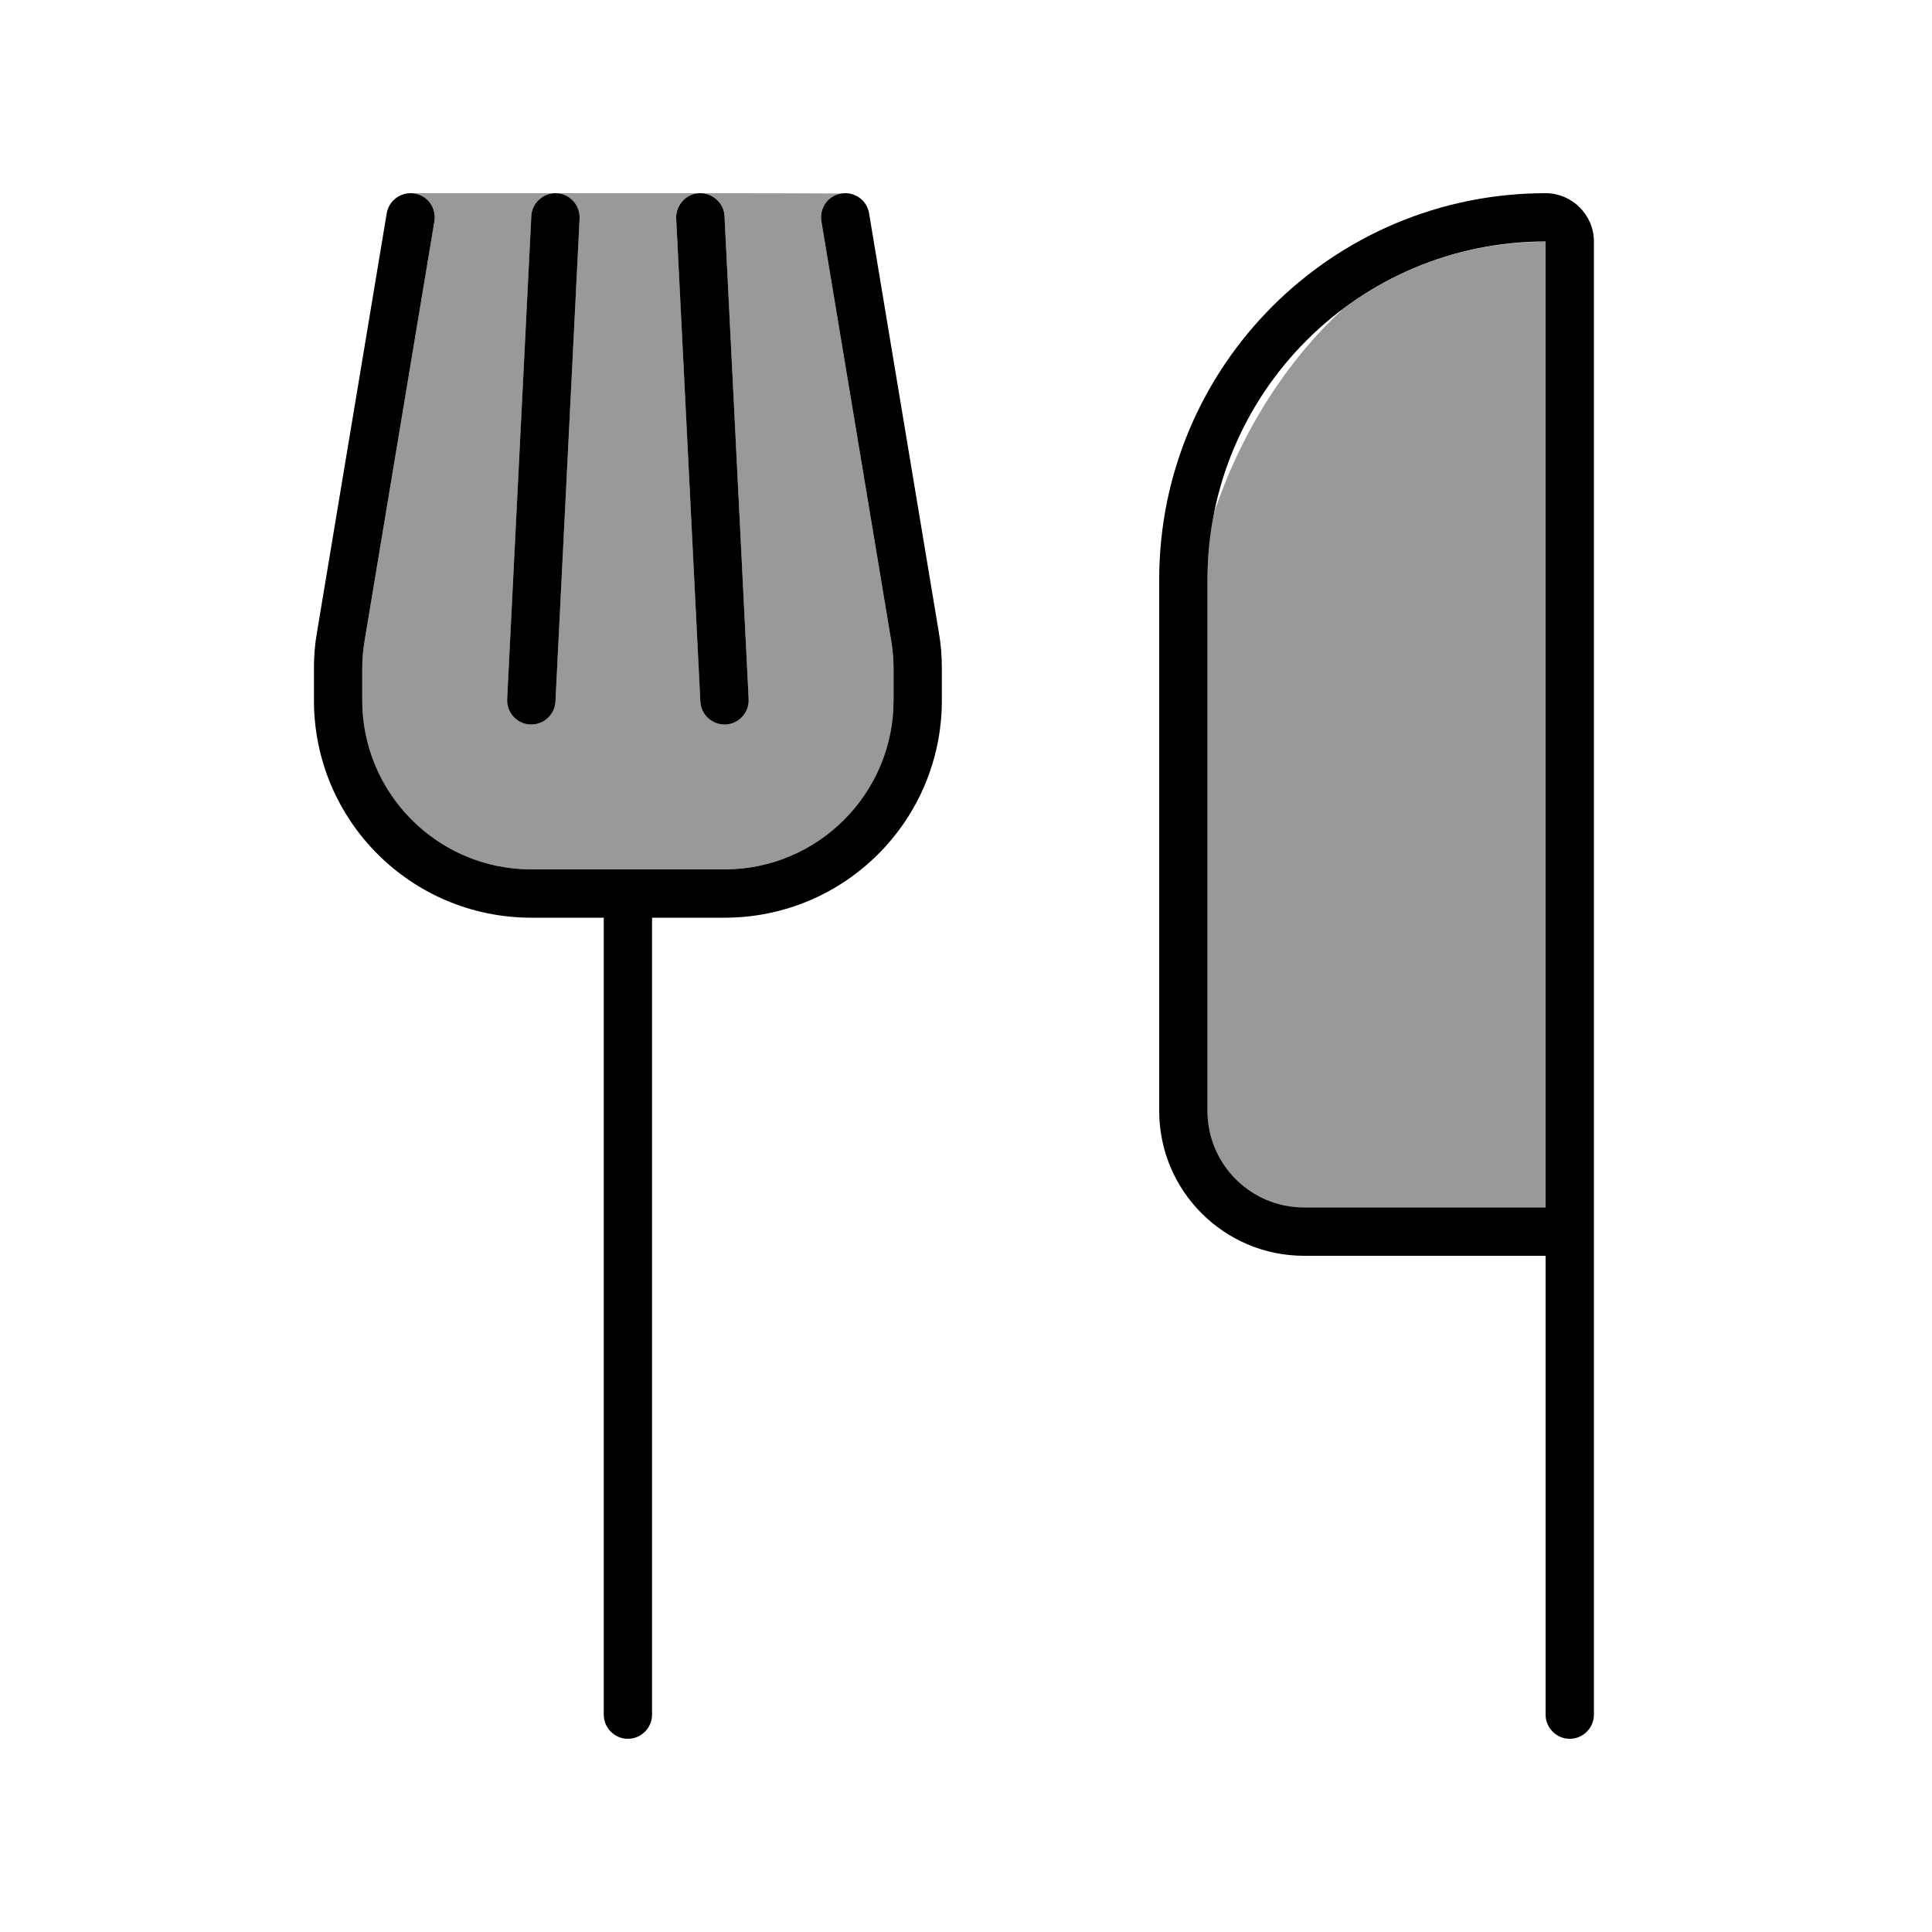
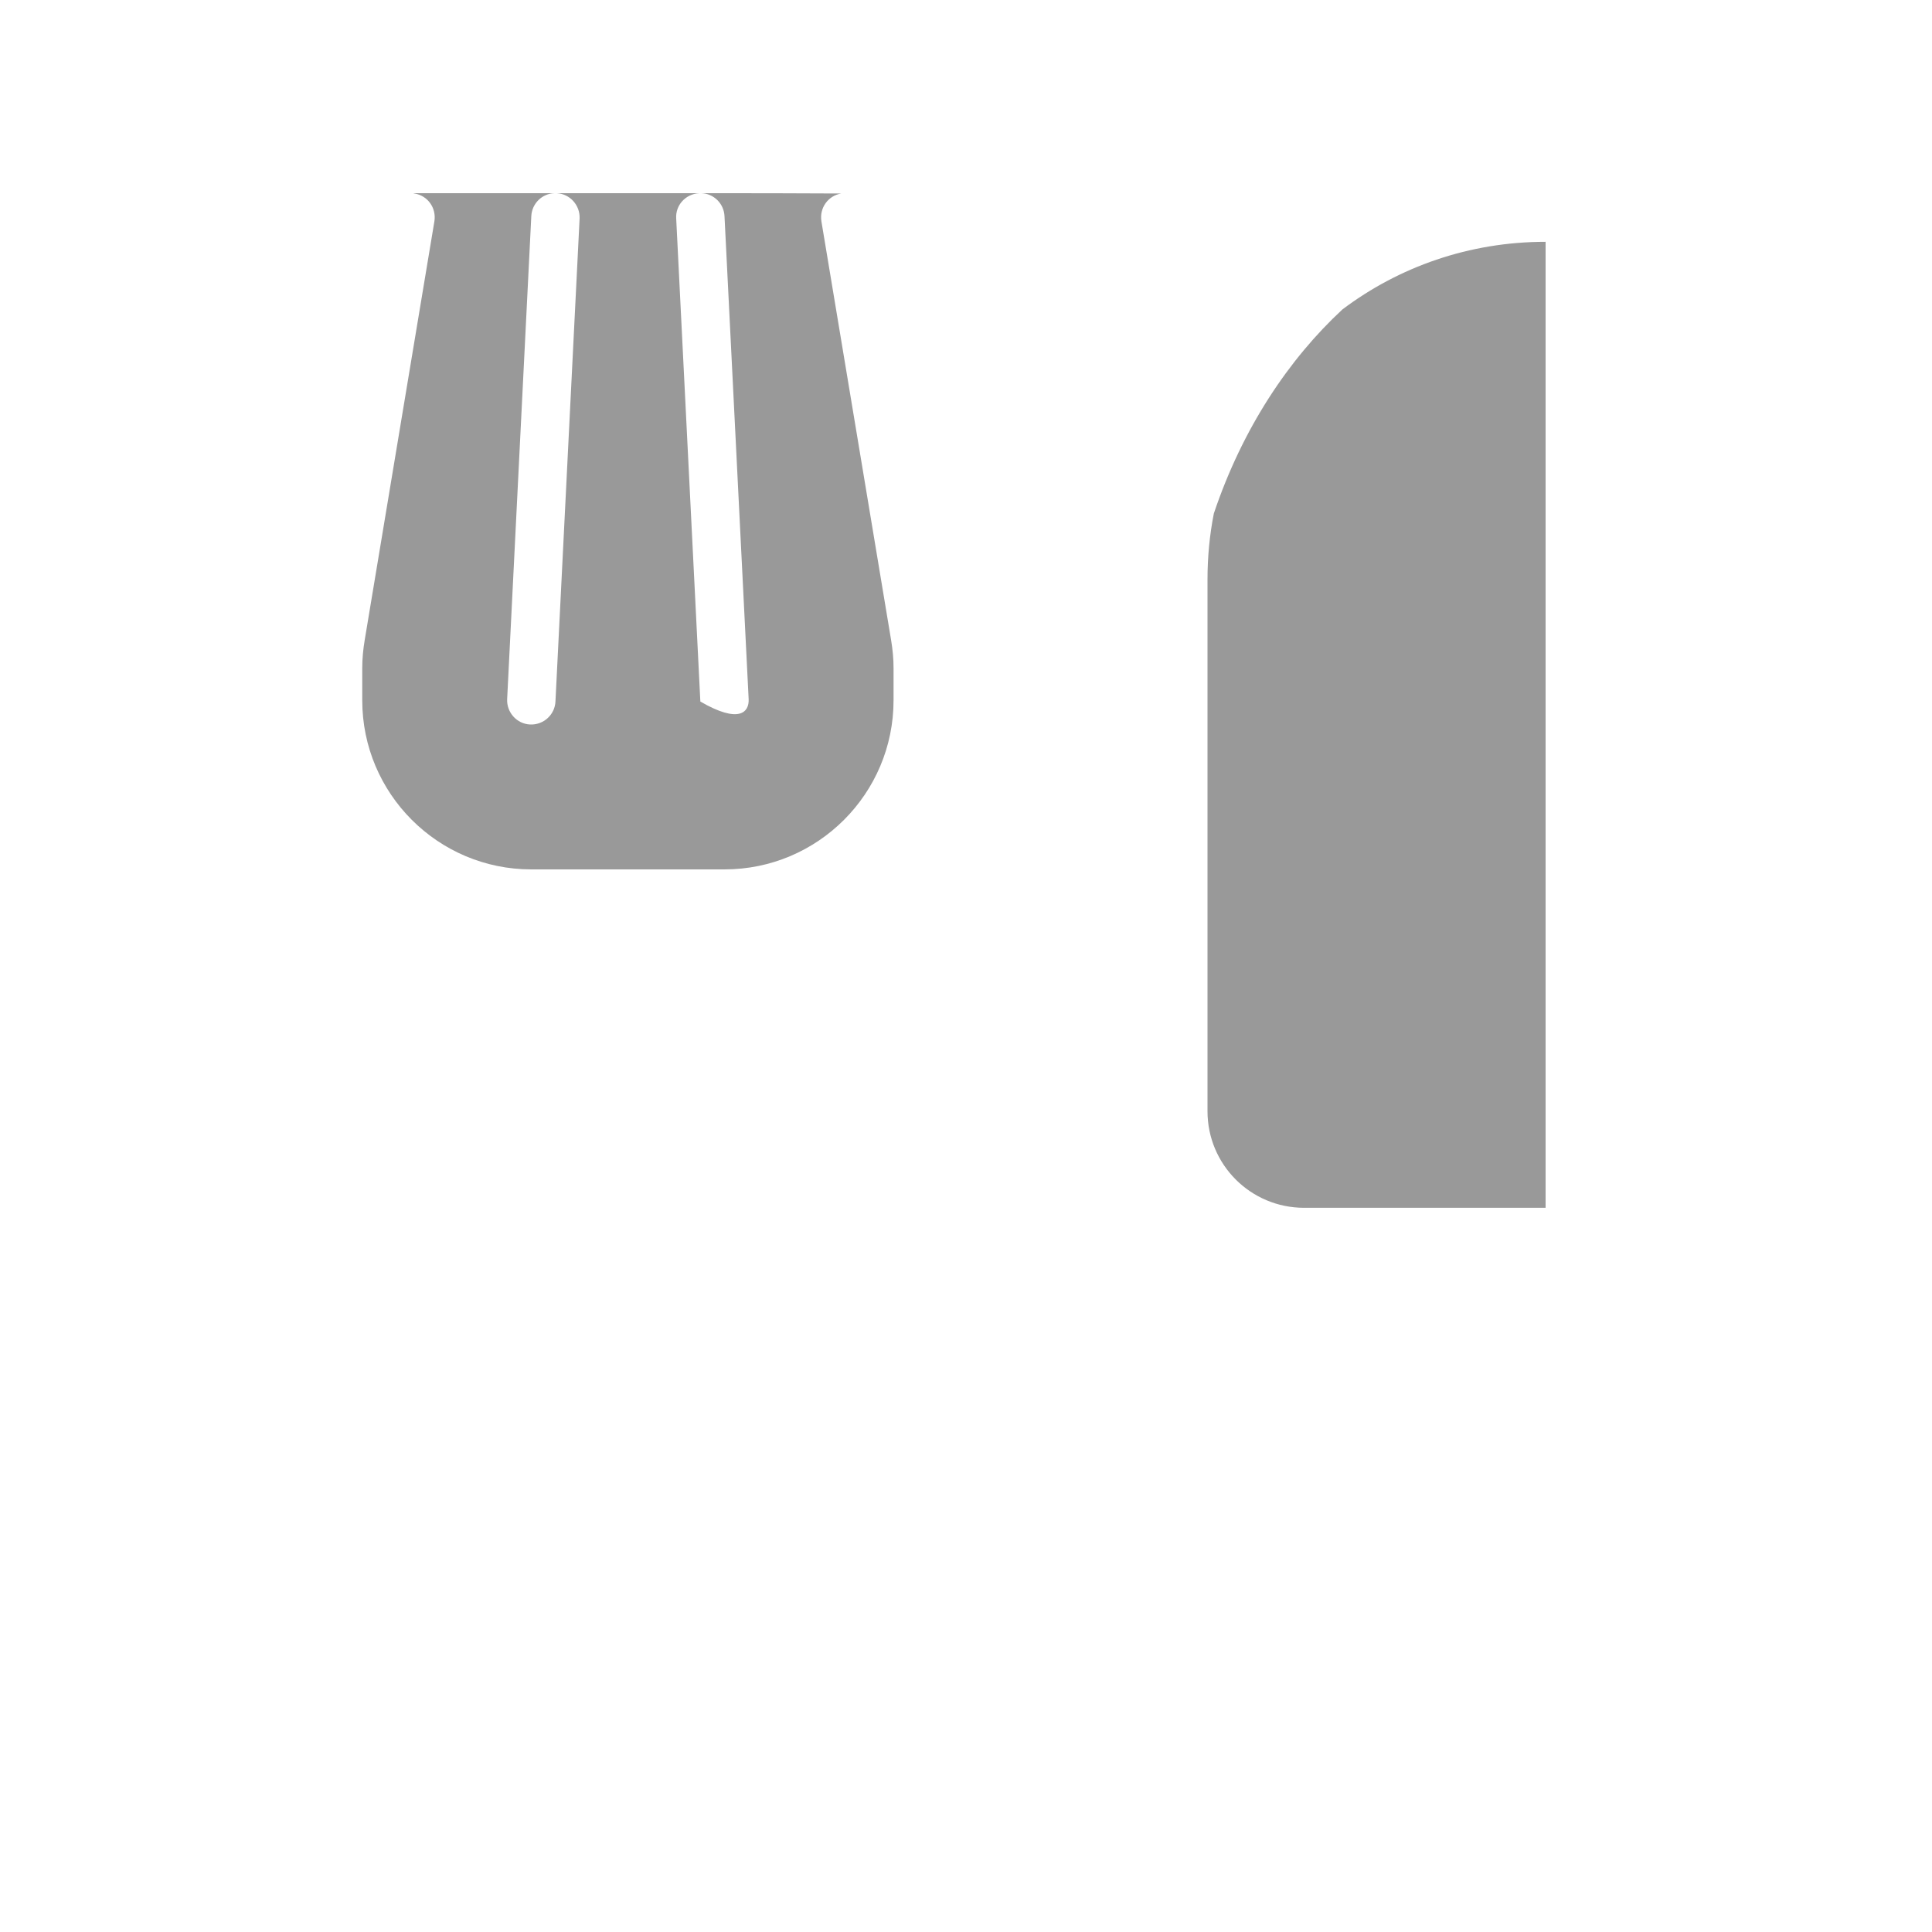
<svg xmlns="http://www.w3.org/2000/svg" viewBox="0 0 640 640">
-   <path opacity=".4" fill="currentColor" d="M120 221.3C120 218.2 120.3 215.1 120.8 212.1L143.9 73.3C144.6 68.9 141.7 64.8 137.3 64.1C137.2 64.1 137.1 64.1 137 64L183.7 64C179.6 64.1 176.2 67.4 176 71.6L168 231.6C167.8 236 171.2 239.8 175.6 240C180 240.2 183.8 236.8 184 232.4L192 72.4C192.2 68 188.8 64.2 184.4 64C200 64 216 64 231.7 64C227.1 64.2 223.7 68 224 72.4L232 232.4C232.2 236.8 236 240.2 240.4 240C244.8 239.8 248.2 236 248 231.6L240 71.6C239.8 67.4 236.4 64.1 232.3 64C247.9 64 263.5 64 279 64.1C278.9 64.1 278.8 64.1 278.7 64.1C274.3 64.8 271.4 68.9 272.1 73.3L295.2 212.1C295.7 215.1 296 218.2 296 221.3L296 232C296 262.9 270.9 288 240 288L176 288C145.1 288 120 262.9 120 232L120 221.3zM400 192C400 184.5 400.7 177.2 402.1 170.1C411.6 141.8 427 118.9 444.7 102.5C463.4 88.4 486.7 80.1 512 80.1L512 400.1L432 400.1C414.3 400.1 400 385.8 400 368.1L400 192.1z" />
-   <path fill="currentColor" d="M137.3 64.1C141.7 64.8 144.6 68.9 143.9 73.3L120.8 212.1C120.3 215.1 120 218.2 120 221.3L120 232C120 262.9 145.1 288 176 288L240 288C270.9 288 296 262.9 296 232L296 221.3C296 218.2 295.7 215.1 295.2 212.1L272.1 73.3C271.4 68.9 274.3 64.8 278.7 64.1C283.1 63.4 287.2 66.3 287.9 70.7L311 209.5C311.7 213.4 312 217.4 312 221.3L312 232C312 271.8 279.8 304 240 304L216 304L216 568C216 572.4 212.4 576 208 576C203.6 576 200 572.4 200 568L200 304L176 304C136.2 304 104 271.8 104 232L104 221.3C104 217.3 104.3 213.4 105 209.5L128.1 70.7C128.8 66.3 133 63.4 137.3 64.1zM184.4 64C188.8 64.2 192.2 68 192 72.4L184 232.4C183.8 236.8 180 240.2 175.6 240C171.2 239.8 167.8 236 168 231.6L176 71.6C176.2 67.2 180 63.8 184.4 64zM231.6 64C236 63.8 239.8 67.2 240 71.6L248 231.6C248.2 236 244.8 239.8 240.4 240C236 240.2 232.2 236.8 232 232.4L224 72.4C223.8 68 227.2 64.2 231.6 64zM512 80C450.1 80 400 130.1 400 192L400 368C400 385.7 414.3 400 432 400L512 400L512 80zM528 408L528 568C528 572.4 524.4 576 520 576C515.6 576 512 572.4 512 568L512 416L432 416C405.5 416 384 394.5 384 368L384 192C384 121.3 441.3 64 512 64C520.8 64 528 71.2 528 80L528 408z" />
+   <path opacity=".4" fill="currentColor" d="M120 221.3C120 218.2 120.3 215.1 120.8 212.1L143.9 73.3C144.6 68.9 141.7 64.8 137.3 64.1C137.2 64.1 137.1 64.1 137 64L183.7 64C179.6 64.1 176.2 67.4 176 71.6L168 231.6C167.8 236 171.2 239.8 175.6 240C180 240.2 183.8 236.8 184 232.4L192 72.4C192.2 68 188.8 64.2 184.4 64C200 64 216 64 231.7 64C227.1 64.2 223.7 68 224 72.4L232 232.4C244.8 239.8 248.2 236 248 231.6L240 71.6C239.8 67.4 236.4 64.1 232.3 64C247.9 64 263.5 64 279 64.1C278.9 64.1 278.8 64.1 278.7 64.1C274.3 64.8 271.4 68.9 272.1 73.3L295.2 212.1C295.7 215.1 296 218.2 296 221.3L296 232C296 262.9 270.9 288 240 288L176 288C145.1 288 120 262.9 120 232L120 221.3zM400 192C400 184.5 400.7 177.2 402.1 170.1C411.6 141.8 427 118.9 444.7 102.5C463.4 88.4 486.7 80.1 512 80.1L512 400.1L432 400.1C414.3 400.1 400 385.8 400 368.1L400 192.1z" />
</svg>